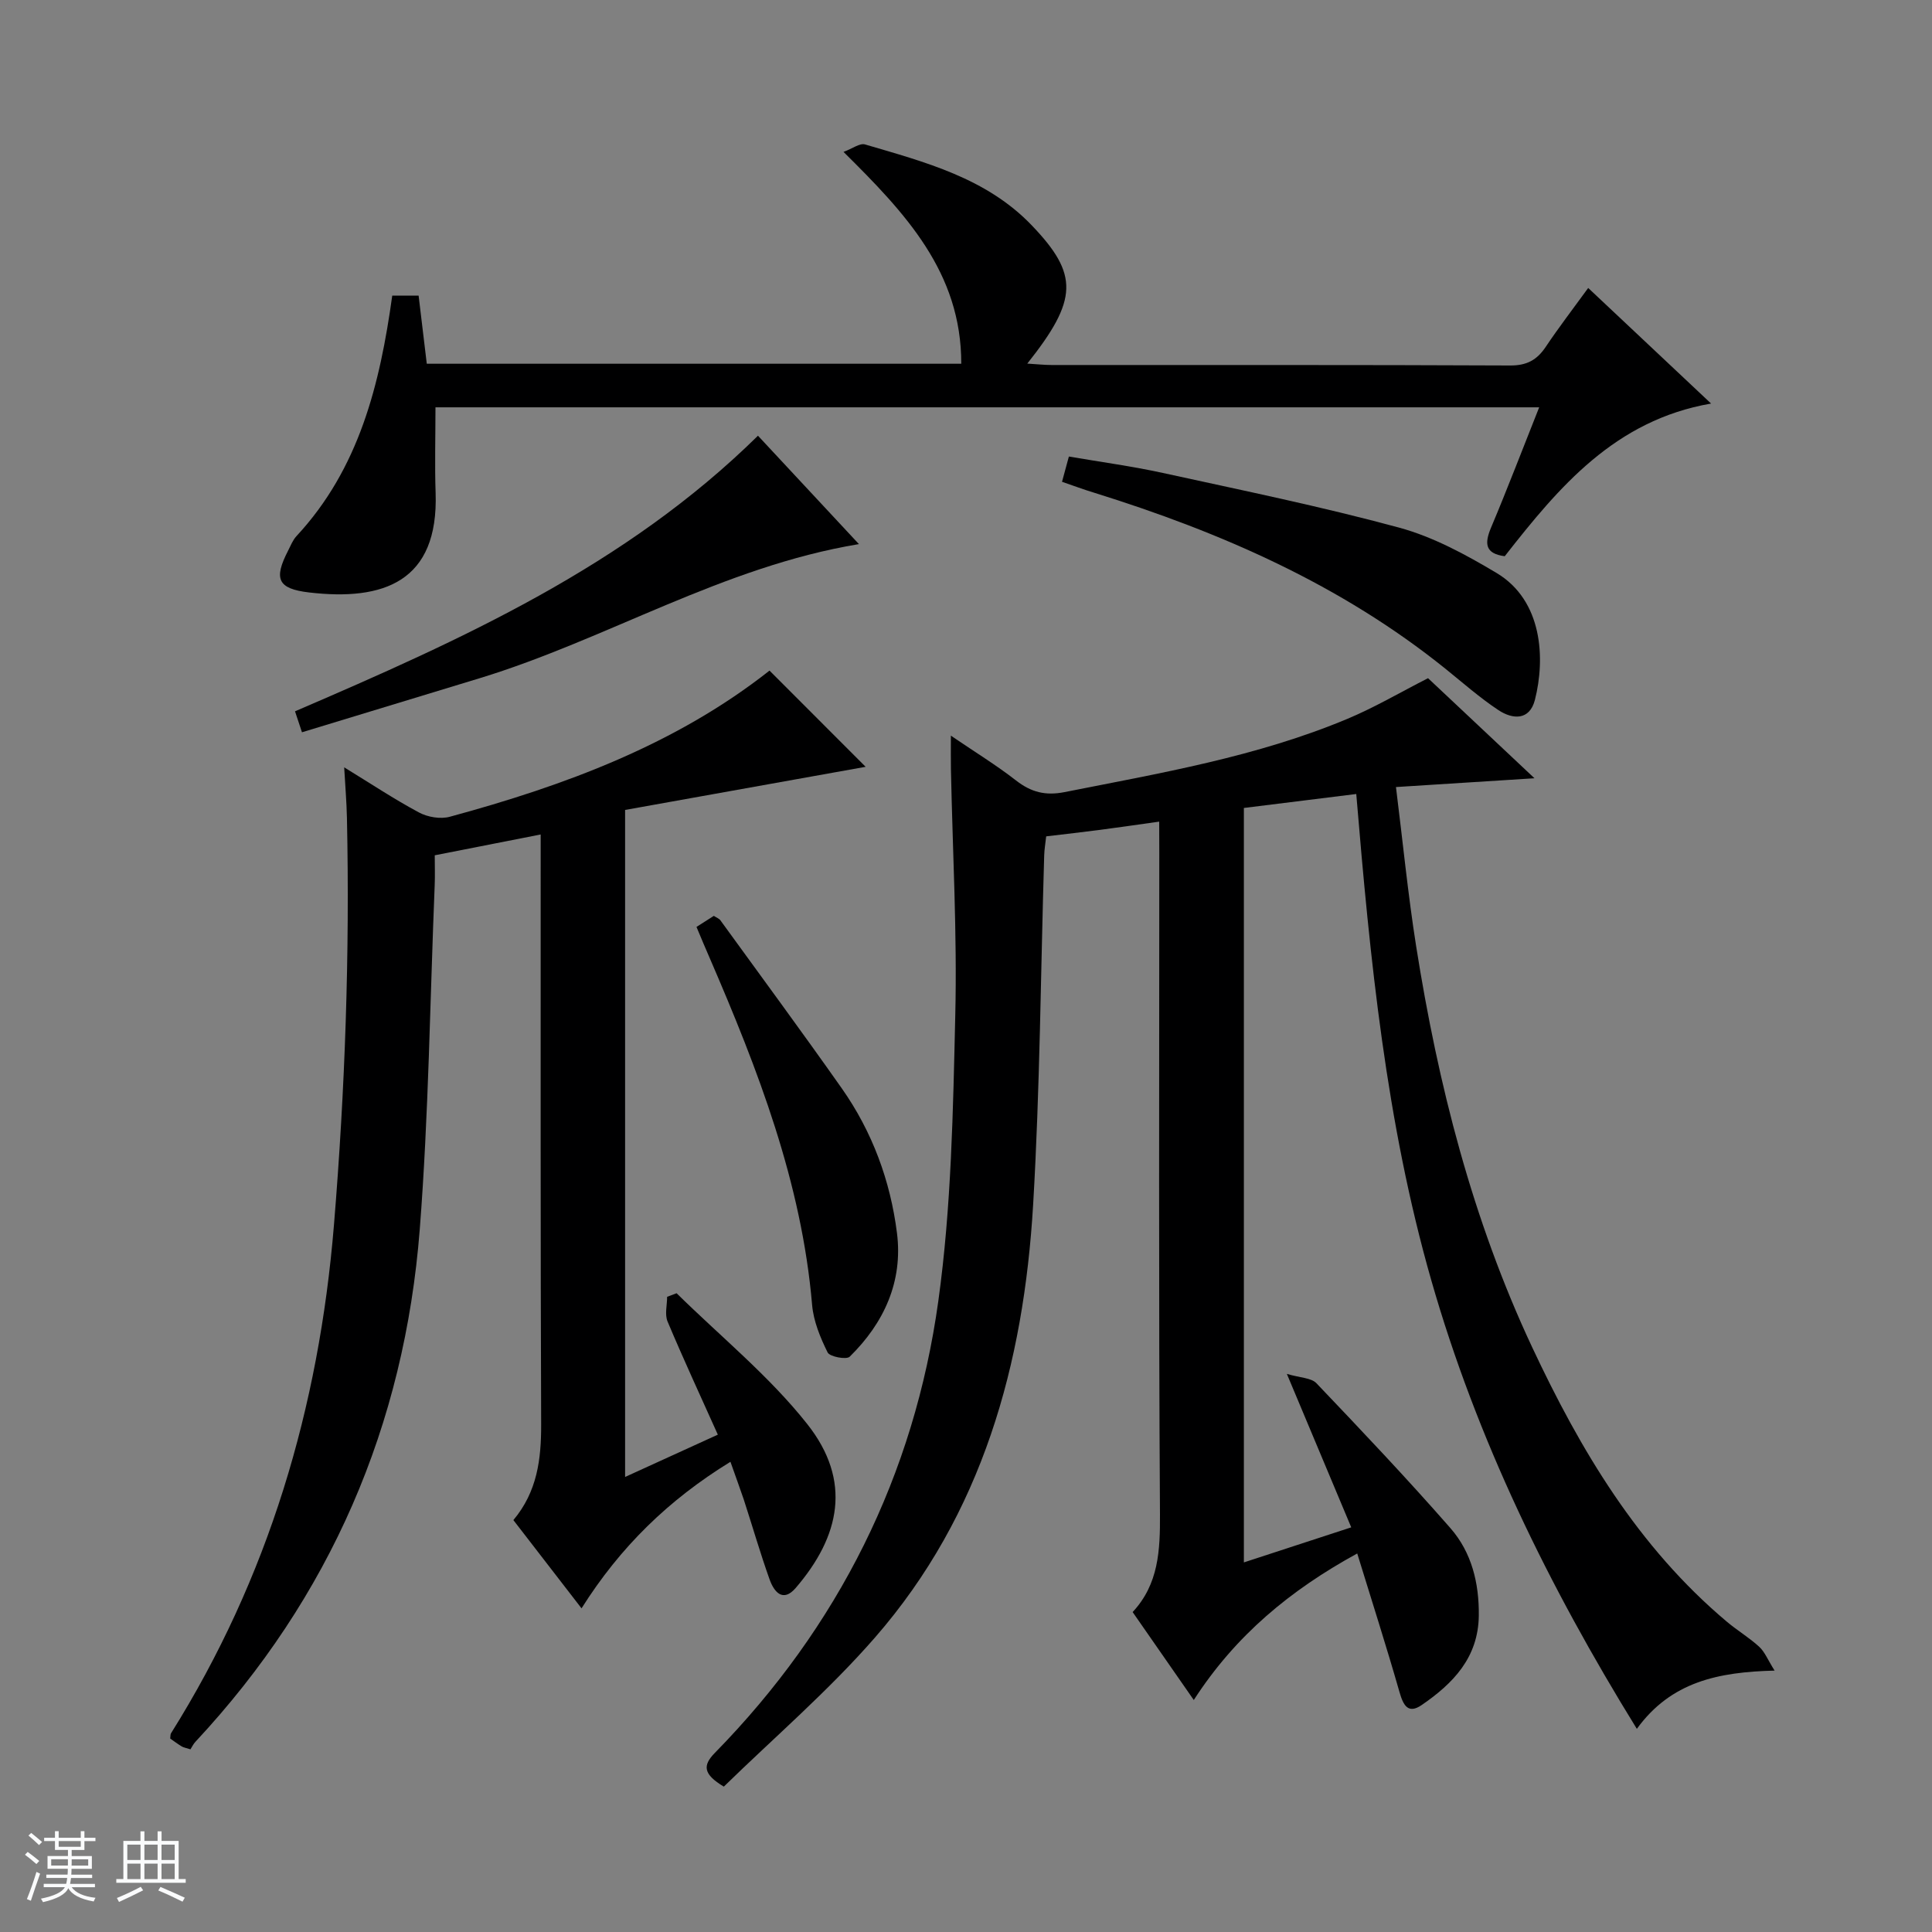
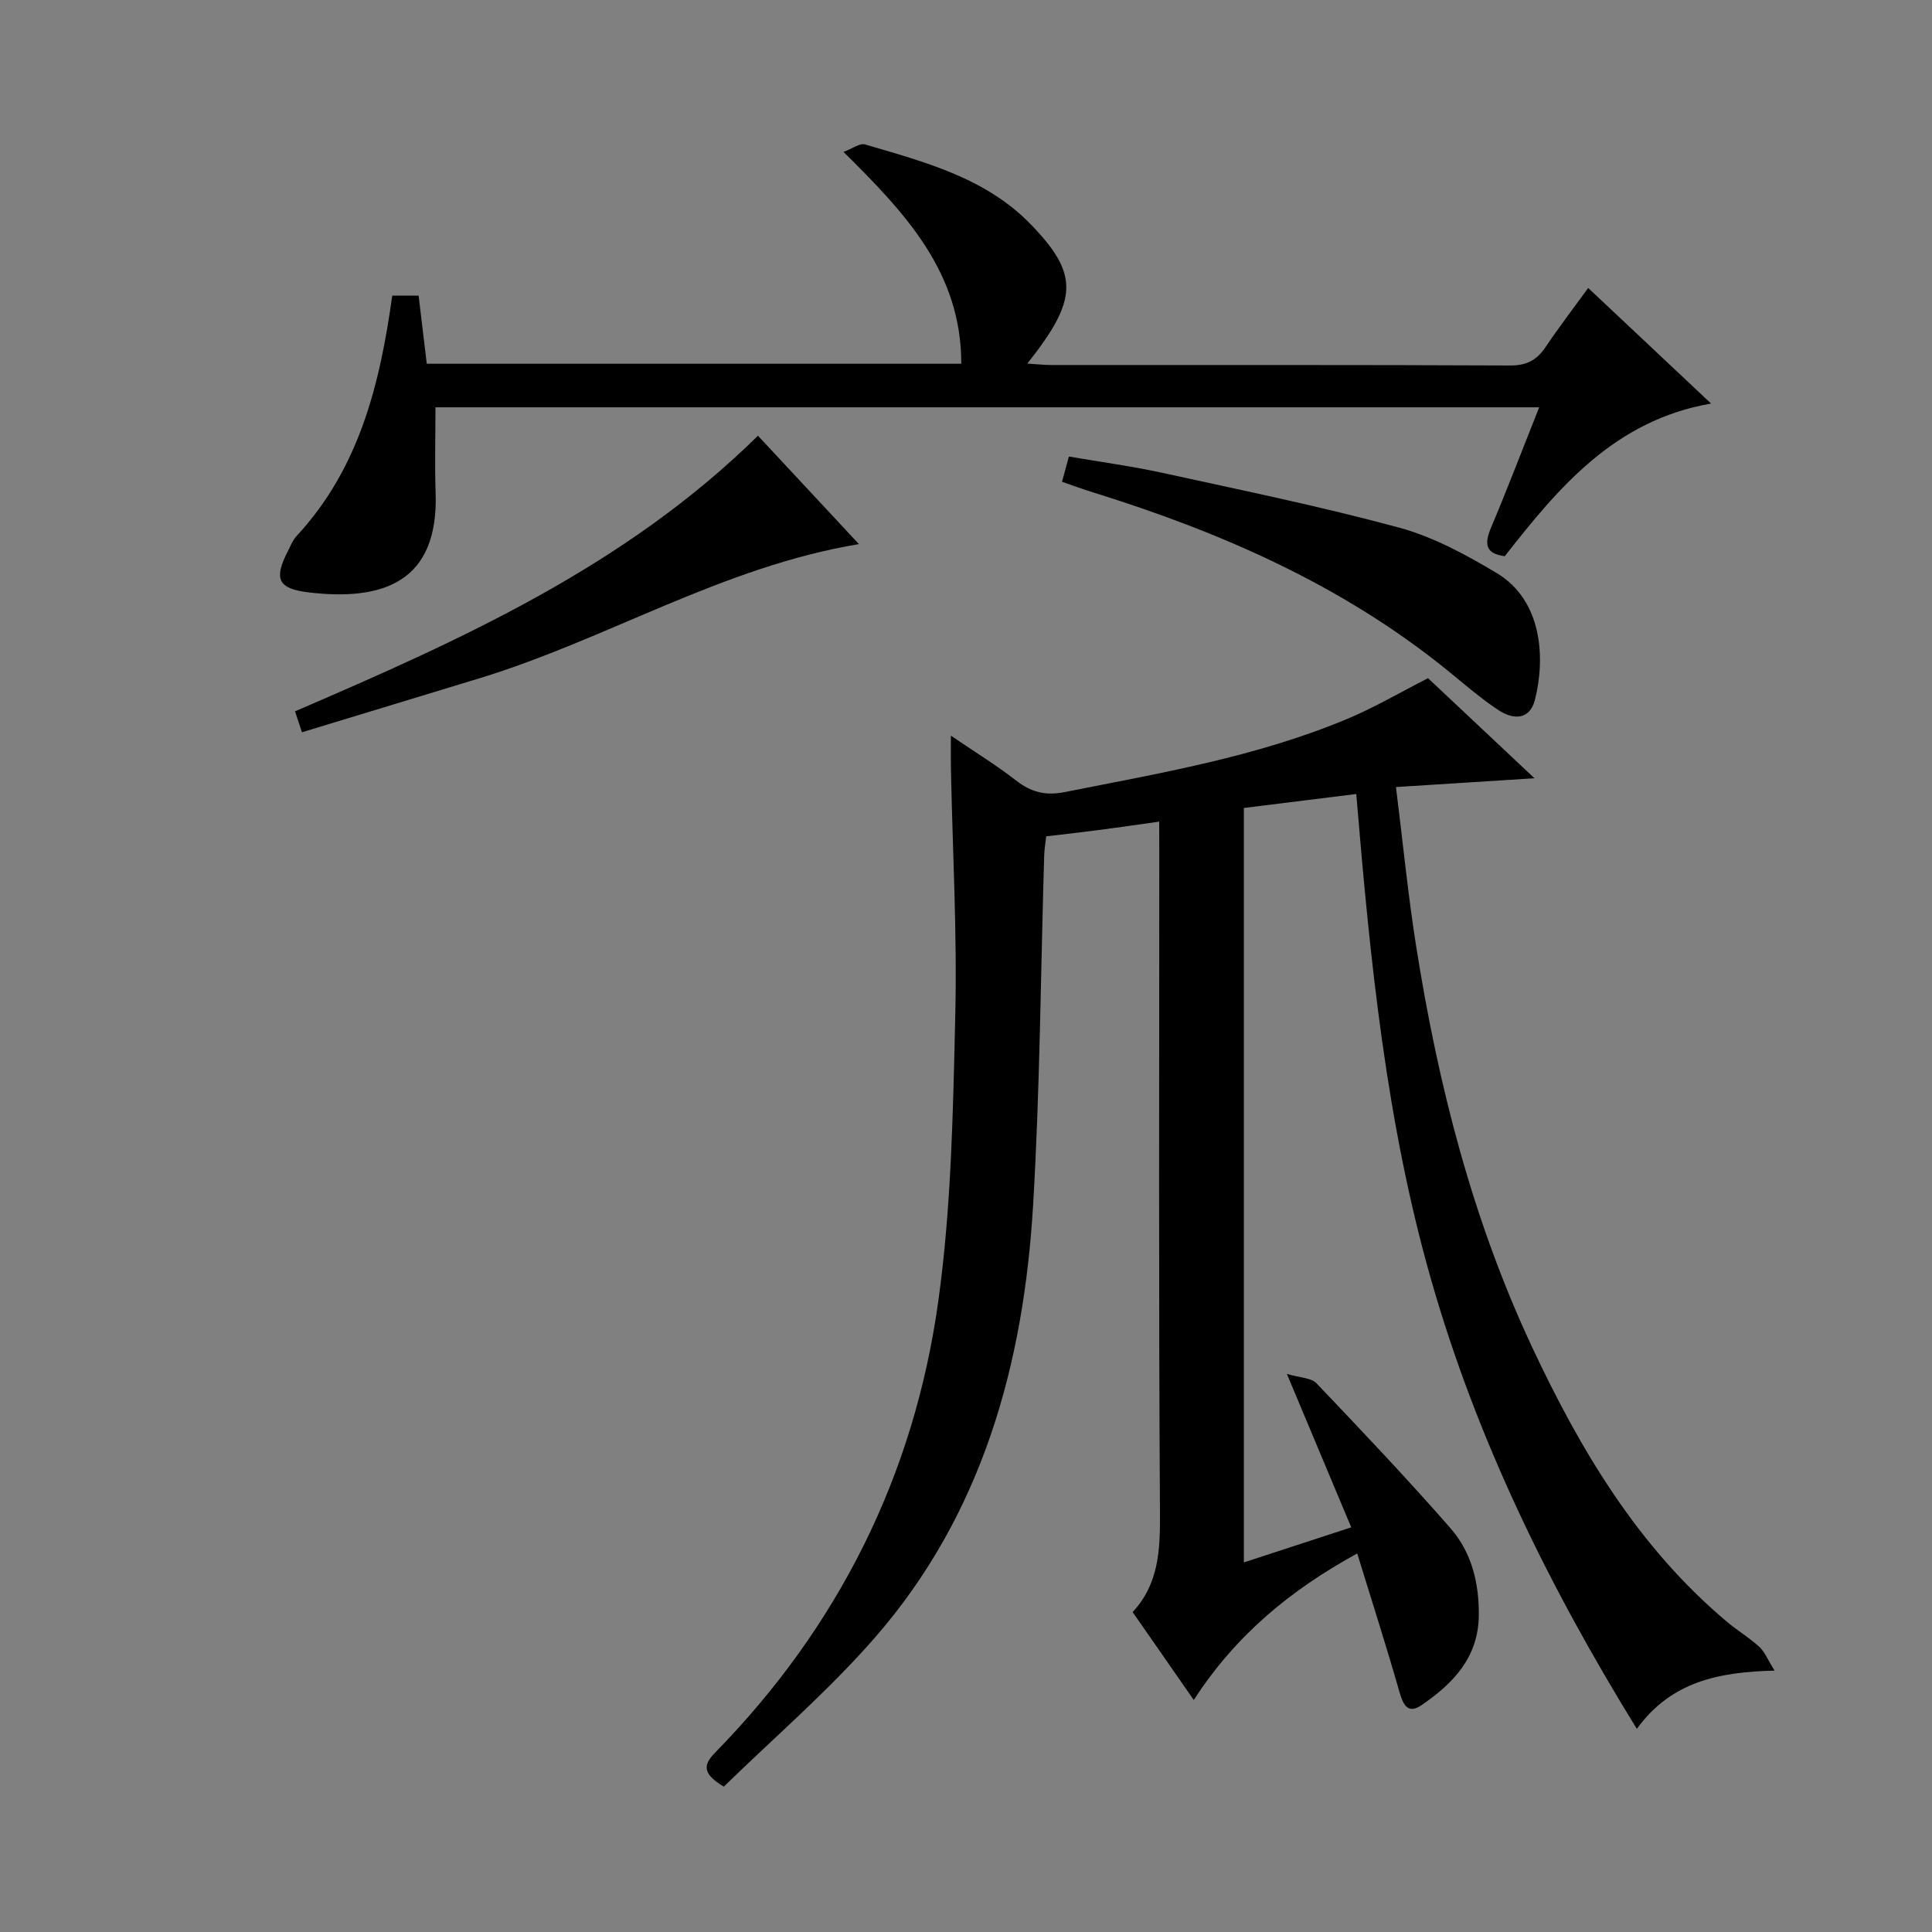
<svg xmlns="http://www.w3.org/2000/svg" enable-background="new 0 0 400 400" viewBox="0 0 400 400">
  <rect x="0" y="0" width="400" height="400" fill="#808080" stroke="none" />
-   <path d="m5.17 384 .56-.58c.85.61 1.65 1.24 2.4 1.87l-.59.64c-.84-.73-1.63-1.38-2.37-1.93m1.22 9.53-.82-.34c.71-1.76 1.37-3.64 1.98-5.63.24.13.5.25.76.36-.6 1.67-1.24 3.54-1.92 5.61m-.5-13.5.57-.54c.56.44 1.31 1.06 2.26 1.87l-.64.64c-.68-.66-1.41-1.32-2.19-1.97m3.25.46h2.24v-1.36h.77v1.36h4.57v-1.36h.76v1.36h2.28v.69h-2.28v1.84h-2.64v1.26h4.18v2.64h-4.21c0 .45-.02.86-.05 1.21h4.32v.69h-4.38c-.04.34-.1.75-.19 1.22h5.15v.69h-4.82c.87 1.19 2.51 1.92 4.93 2.19-.17.31-.3.57-.37.76-2.77-.49-4.52-1.41-5.26-2.76-.56 1.26-2.3 2.23-5.24 2.9-.12-.24-.26-.48-.43-.72 2.73-.55 4.38-1.34 4.96-2.38h-4.38v-.69h4.65c.1-.38.17-.79.21-1.22h-4.32v-.69h4.4c.03-.34.05-.75.05-1.21h-4.2v-2.64h4.23v-1.26h-2.69v-1.84h-2.24zm1.46 4.46v1.29h3.45c.01-.4.02-.57.01-.53v-.32-.45h-3.46zm1.55-2.59h4.57v-1.19h-4.57zm6.11 2.59h-3.42v.77c-.01.19-.01.37-.02.53h3.44z" fill="#fafbfc" />
-   <path d="m32.63 379.16h.82v1.98h3.54v7.89h1.46v.78h-14.37v-.78h1.46v-7.89h3.54v-1.98h.82v1.98h2.73zm-3.49 11.48.5.73c-1.61.82-3.28 1.63-5 2.41-.13-.27-.28-.55-.44-.82 1.75-.72 3.4-1.49 4.94-2.32m-2.78-5.55h2.73v-3.18h-2.73zm0 3.95h2.73v-3.2h-2.73zm3.54-3.95h2.73v-3.18h-2.73zm0 3.95h2.73v-3.2h-2.73zm7.89 4.68c-1.84-.92-3.51-1.7-5.02-2.32l.45-.73c1.89.8 3.57 1.55 5.04 2.23zm-1.62-11.81h-2.73v3.18h2.73zm-2.73 7.13h2.73v-3.2h-2.73v3.19z" fill="#fafbfc" />
  <g fill="#000001">
-     <path d="m240 170.11c-4.67.65-8.44 1.21-12.21 1.7-3.62.47-7.24.88-11.19 1.35-.15 1.4-.37 2.66-.41 3.92-.73 24.11-.87 48.26-2.29 72.33-1.95 33.02-10.5 64.09-32.75 89.63-9.67 11.09-20.96 20.77-31.29 30.86-4.31-2.58-4.39-4.39-1.88-6.96 25.62-26.14 41.29-57.51 46.29-93.58 2.71-19.52 3.05-39.44 3.51-59.2.4-16.95-.56-33.94-.9-50.91-.04-1.98-.01-3.95-.01-6.94 4.91 3.35 9.38 6.08 13.49 9.28 3.11 2.42 6.07 3.19 10.03 2.41 19.85-3.94 39.84-7.31 58.64-15.2 5.64-2.37 10.96-5.5 16.63-8.39 7 6.58 14.11 13.26 22.04 20.72-10.03.64-19.02 1.21-28.68 1.82 1.42 11.35 2.48 22.21 4.18 32.97 4.53 28.63 11.63 56.56 23.98 82.93 10.02 21.38 21.96 41.45 40.35 56.91 2.16 1.82 4.63 3.29 6.7 5.19 1.14 1.05 1.76 2.67 3.18 4.93-11.68.29-21.44 2.31-28.52 12.06-18.27-29.59-33.16-60.03-42.56-92.88-9.36-32.69-12.68-66.44-15.53-100.67-7.92.98-15.43 1.92-23.27 2.89v156.2c7.25-2.37 14.27-4.66 22.23-7.26-4.33-10.32-8.52-20.32-13.33-31.77 2.75.82 5.05.8 6.13 1.94 9.4 9.86 18.77 19.75 27.74 30 4.39 5.02 5.95 11.36 5.87 18.12-.11 8.69-5.33 14.04-11.81 18.49-2.85 1.96-3.83.06-4.62-2.71-2.69-9.39-5.67-18.69-8.74-28.66-13.86 7.59-25.19 16.95-33.84 30.34-4.33-6.22-8.36-12.03-12.66-18.21 5.39-5.78 5.7-12.75 5.66-20.28-.29-45.65-.14-91.31-.14-136.96-.02-1.97-.02-3.93-.02-6.41z" />
-     <path d="m151.23 302.65c-12.8 7.87-22.8 17.6-30.83 30.34-4.82-6.24-9.42-12.2-14.11-18.27 4.95-5.9 5.77-12.62 5.75-19.8-.15-38.48-.09-76.97-.1-115.45 0-1.97 0-3.95 0-6.7-7.57 1.49-14.62 2.87-21.93 4.31 0 2.22.07 4.18-.01 6.14-.97 23.76-1.25 47.57-3.09 71.26-3.16 40.6-18.52 76.19-46.44 106.13-.45.48-.74 1.11-1.04 1.57-.94-.3-1.43-.37-1.82-.61-.84-.51-1.62-1.1-2.37-1.62.07-.49.02-.85.16-1.08 20.2-32.21 30.63-67.44 33.74-105.23 2.31-28.08 3.29-56.14 2.69-84.28-.07-3.3-.35-6.6-.57-10.49 5.33 3.26 10.27 6.55 15.48 9.34 1.8.97 4.45 1.42 6.39.89 23.85-6.47 46.81-14.98 66.19-30.26 6.81 6.82 13.47 13.49 19.9 19.92-16.19 2.9-32.9 5.9-49.8 8.93v138.1c6.34-2.89 12.44-5.68 19.2-8.76-3.61-8.04-7.15-15.68-10.41-23.43-.61-1.46-.09-3.39-.09-5.11.65-.25 1.31-.49 1.96-.74 9.1 8.96 19.18 17.14 27.04 27.07 9.34 11.8 6.78 23.29-2.37 33.94-2.68 3.12-4.51.78-5.42-1.77-1.95-5.47-3.56-11.06-5.36-16.59-.79-2.34-1.66-4.67-2.74-7.75z" />
+     <path d="m240 170.11c-4.67.65-8.44 1.21-12.21 1.7-3.62.47-7.24.88-11.19 1.35-.15 1.4-.37 2.66-.41 3.92-.73 24.11-.87 48.26-2.29 72.33-1.95 33.02-10.5 64.09-32.75 89.63-9.67 11.09-20.96 20.77-31.29 30.86-4.31-2.58-4.39-4.39-1.88-6.96 25.62-26.14 41.29-57.51 46.29-93.58 2.71-19.52 3.05-39.44 3.51-59.2.4-16.95-.56-33.94-.9-50.91-.04-1.98-.01-3.95-.01-6.94 4.91 3.35 9.38 6.08 13.49 9.28 3.11 2.42 6.07 3.19 10.03 2.41 19.85-3.94 39.84-7.31 58.64-15.2 5.64-2.37 10.96-5.5 16.63-8.39 7 6.58 14.11 13.26 22.04 20.72-10.03.64-19.02 1.21-28.68 1.82 1.42 11.35 2.48 22.21 4.18 32.97 4.53 28.63 11.63 56.56 23.98 82.93 10.02 21.38 21.96 41.45 40.35 56.91 2.16 1.82 4.63 3.29 6.7 5.19 1.14 1.05 1.76 2.67 3.18 4.93-11.68.29-21.44 2.31-28.52 12.06-18.27-29.59-33.16-60.03-42.56-92.88-9.36-32.69-12.68-66.44-15.53-100.67-7.92.98-15.43 1.92-23.27 2.89v156.2c7.25-2.37 14.27-4.66 22.23-7.26-4.33-10.32-8.52-20.32-13.33-31.77 2.75.82 5.05.8 6.13 1.94 9.4 9.86 18.77 19.75 27.74 30 4.39 5.02 5.95 11.36 5.87 18.12-.11 8.69-5.33 14.04-11.81 18.49-2.85 1.96-3.83.06-4.62-2.71-2.69-9.39-5.67-18.69-8.74-28.66-13.86 7.59-25.19 16.95-33.84 30.34-4.33-6.22-8.36-12.03-12.66-18.21 5.39-5.78 5.7-12.75 5.66-20.28-.29-45.65-.14-91.31-.14-136.96-.02-1.97-.02-3.93-.02-6.41" />
    <path d="m90.16 84.33c0 6.1-.17 11.91.03 17.71.63 18.44-10.82 22.42-26.21 20.62-6.55-.77-7.32-2.84-4.34-8.64.53-1.03.97-2.19 1.74-3.02 12.98-13.97 17.28-31.42 19.83-49.79h5.46c.57 4.74 1.11 9.3 1.69 14.1h110.66c.03-18.95-11.59-31.2-24.38-43.86 1.85-.68 3.37-1.86 4.44-1.55 12.43 3.66 25.12 6.93 34.53 16.75 9.75 10.18 9.62 15.36-.92 28.63 2.01.12 3.51.29 5.01.29 31.65.02 63.31-.05 94.96.1 3.45.02 5.55-1.14 7.37-3.86 2.67-3.99 5.6-7.8 8.79-12.19 8.49 7.99 16.68 15.69 25.44 23.93-19.91 3.45-31.5 17.28-42.72 31.61-4.06-.54-4.23-2.59-2.84-5.91 3.41-8.09 6.54-16.3 9.97-24.92-76.36 0-152.2 0-228.51 0z" />
    <path d="m219.88 99.75c.47-1.72.85-3.12 1.42-5.23 6.52 1.12 13.05 2 19.46 3.4 16.35 3.58 32.78 6.94 48.92 11.32 7.06 1.92 13.82 5.6 20.17 9.39 9.55 5.71 10.11 17.74 7.94 26.26-1.1 4.32-4.62 4.08-7.56 2.13-3.86-2.56-7.37-5.66-10.99-8.58-21.59-17.38-46.44-28.24-72.65-36.41-2.18-.66-4.33-1.46-6.71-2.28z" />
    <path d="m62.52 151.61c-.63-1.89-1.02-3.06-1.44-4.34 34.52-14.85 68.44-30.08 95.85-57.06 6.96 7.47 13.7 14.71 20.9 22.44-28.24 4.69-52.14 19.71-78.53 27.77-12.05 3.68-24.09 7.33-36.78 11.19z" />
-     <path d="m144.2 191.91c1.42-.91 2.5-1.59 3.59-2.29.58.38 1.1.56 1.36.92 8.4 11.58 16.89 23.09 25.13 34.79 6.32 8.98 10.07 19.17 11.43 29.97 1.26 10-2.67 18.61-9.79 25.59-.68.66-4.13.01-4.57-.88-1.52-3.07-2.92-6.46-3.21-9.83-2.17-25.41-11.23-48.74-21.2-71.82-.86-1.96-1.69-3.95-2.74-6.45z" />
  </g>
</svg>